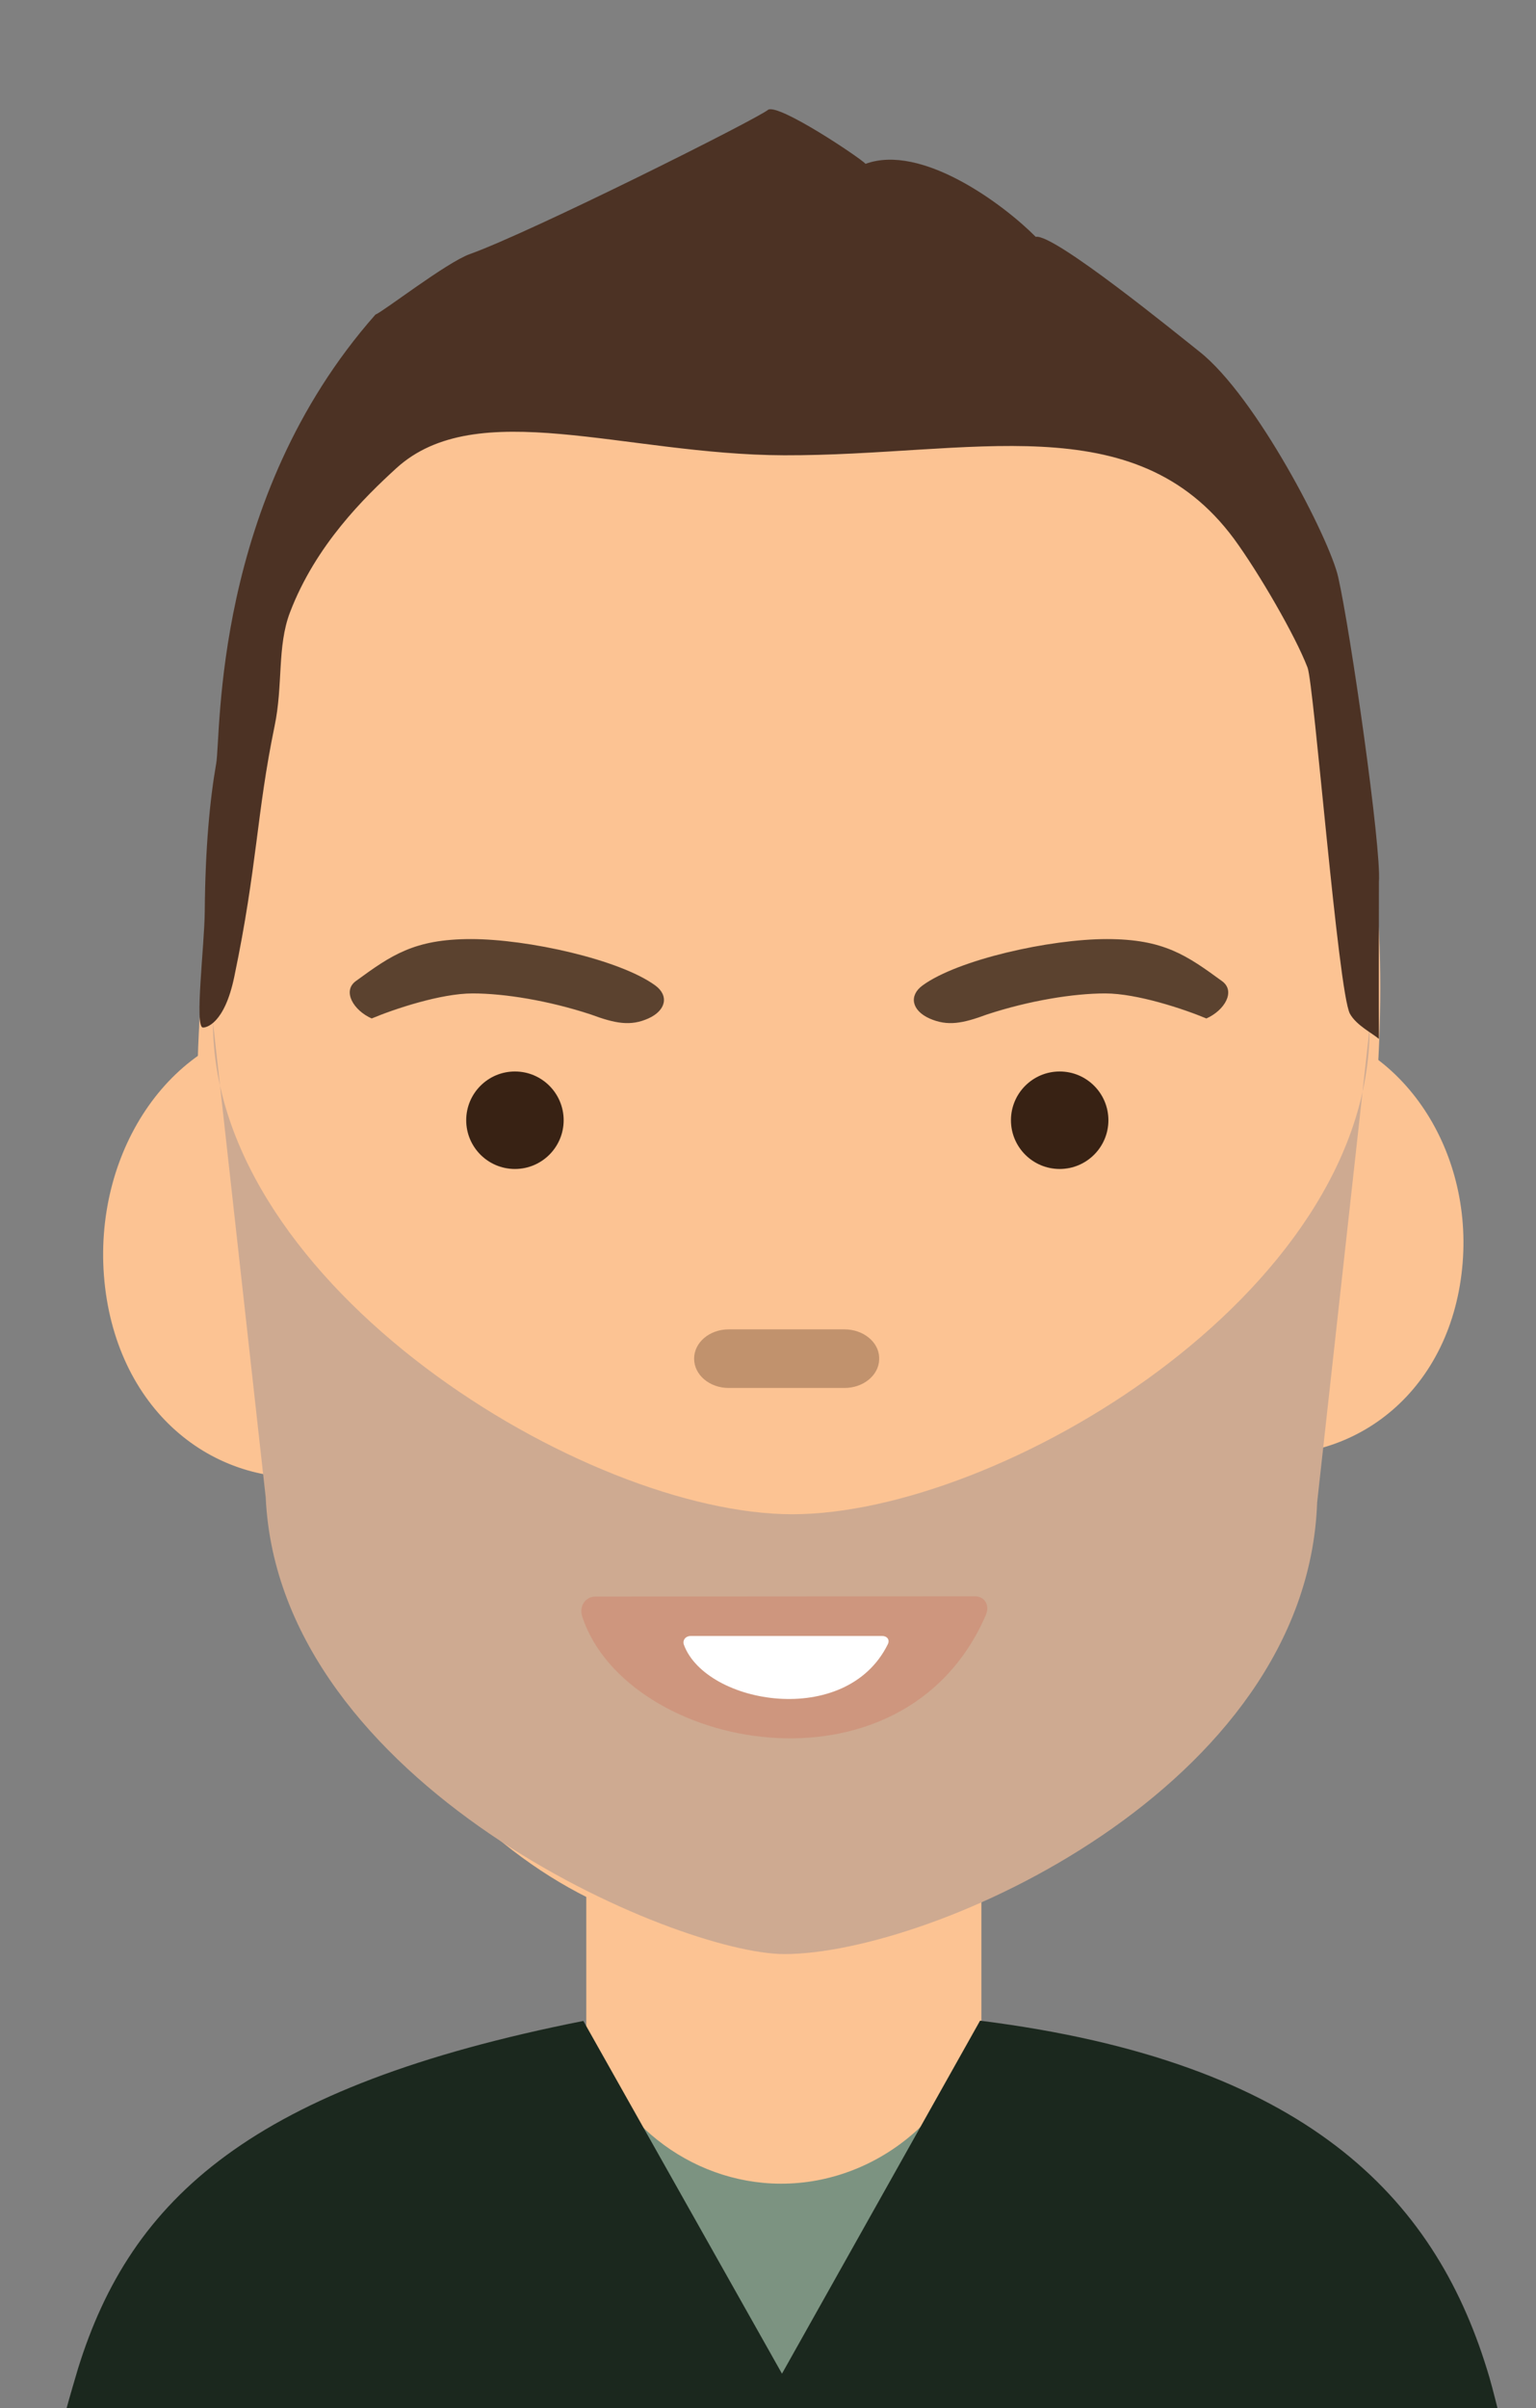
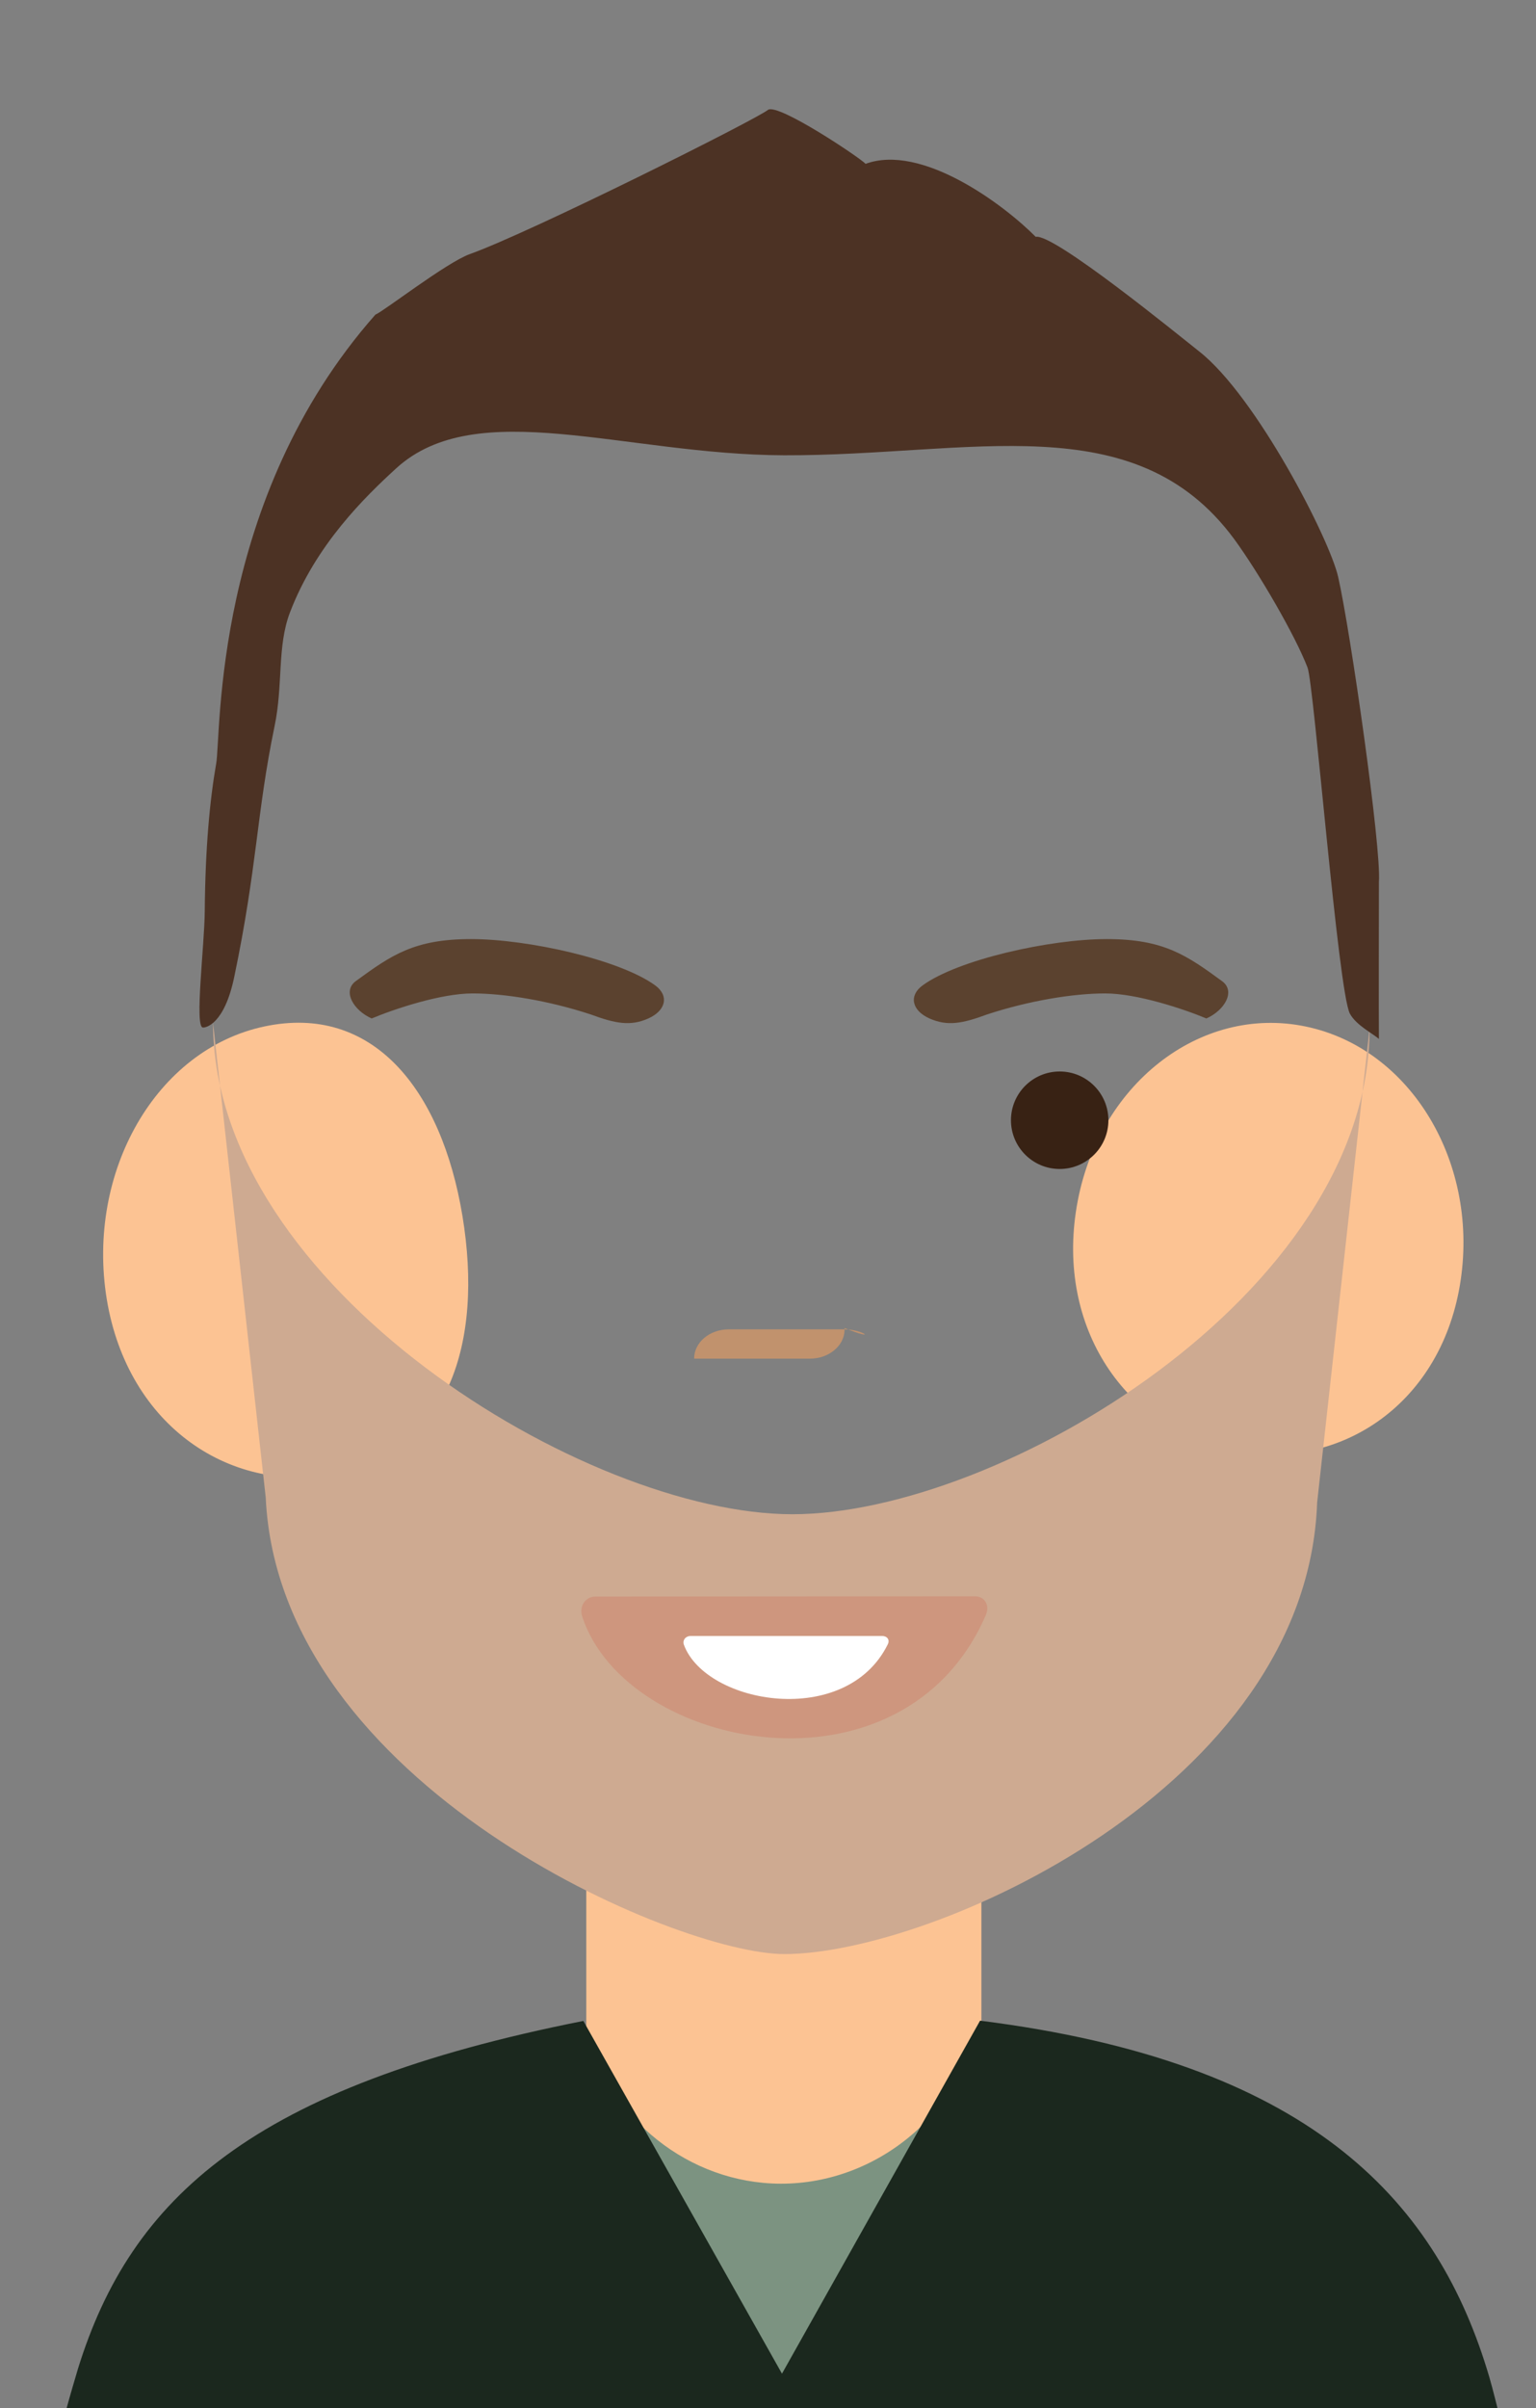
<svg xmlns="http://www.w3.org/2000/svg" xmlns:xlink="http://www.w3.org/1999/xlink" version="1.1" id="Layer_1" x="0px" y="0px" viewBox="0 0 576.9 904" style="enable-background:new 0 0 576.9 904;" xml:space="preserve">
  <rect x="0" y="0" width="576.9" height="904" fill="#808080" stroke="none" />
  <style type="text/css"> .st0{fill:#FCC393;} .st1{clip-path:url(#SVGID_2_);fill:#FCC393;} .st2{clip-path:url(#SVGID_4_);fill:#FCC393;} .st3{clip-path:url(#SVGID_6_);fill:#FCC393;} .st4{clip-path:url(#SVGID_8_);fill:#382214;} .st5{clip-path:url(#SVGID_10_);fill:#382214;} .st6{fill:#CEAA91;} .st7{fill:#CE967E;} .st8{fill:#FFFFFF;} .st9{fill:none;stroke:#1D1D1B;stroke-width:5.709;stroke-miterlimit:10;} .st10{fill:#7C9381;} .st11{fill:#1B281E;} .st12{fill:#4C3224;} .st13{fill:#C1926D;} .st14{fill:#5B422F;} </style>
  <g>
-     <path class="st0" d="M478.1,208.3C385.6,79.7,202.8,70,109.7,209.1C75.8,307.3,60.9,430,88.2,520.7 C132.8,668.6,209.9,728.9,291,728.9c81.2,0,182.2-58,210.3-208.2C518.6,428,537.3,304.7,478.1,208.3" />
    <path class="st0" d="M286.4,770.8l-69.3,9.8l-59.2,22.1c0,0,42.2,106.8,153.3,87.9c111-18.9,99.3-112.2,99.3-112.2l-41-7.8 L286.4,770.8z" />
    <g>
      <g>
        <g>
          <g>
            <defs>
              <polyline id="SVGID_1_" points="-198,-63 787.1,-63 787.1,922.1 -198,922.1 -198,-63 " />
            </defs>
            <clipPath id="SVGID_2_">
              <use xlink:href="#SVGID_1_" style="overflow:visible;" />
            </clipPath>
            <path class="st1" d="M404.4,452.9c-7.7,45.5,18.2,83.4,58,91.6s78.2-16.5,85.9-62s-18.2-89-58-97.2 C450.6,377.1,412.1,407.3,404.4,452.9" />
          </g>
        </g>
      </g>
    </g>
    <g>
      <g>
        <g>
          <g>
            <defs>
              <polyline id="SVGID_3_" points="-198,-63 787.1,-63 787.1,922.1 -198,922.1 -198,-63 " />
            </defs>
            <clipPath id="SVGID_4_">
              <use xlink:href="#SVGID_3_" style="overflow:visible;" />
            </clipPath>
            <path class="st2" d="M173.7,456.5c7.9,47.9-5.5,87.9-46,96.5S48,535.6,40.1,487.7c-7.8-47.9,18.6-93.8,59.2-102.4 C139.8,376.7,165.8,408.6,173.7,456.5" />
          </g>
        </g>
      </g>
    </g>
    <g>
      <g>
        <g>
          <g>
            <defs>
              <polyline id="SVGID_5_" points="-198,-63 787.1,-63 787.1,922.1 -198,922.1 -198,-63 " />
            </defs>
            <clipPath id="SVGID_6_">
              <use xlink:href="#SVGID_5_" style="overflow:visible;" />
            </clipPath>
            <rect x="220.2" y="686.2" class="st3" width="148.4" height="157.9" />
          </g>
        </g>
      </g>
    </g>
    <g>
      <g>
        <g>
          <g>
            <defs>
              <polyline id="SVGID_7_" points="-198,-63 787.1,-63 787.1,922.1 -198,922.1 -198,-63 " />
            </defs>
            <clipPath id="SVGID_8_">
              <use xlink:href="#SVGID_7_" style="overflow:visible;" />
            </clipPath>
            <path class="st4" d="M379.7,420.5c0,10.1,8.2,18.3,18.3,18.3c10.1,0,18.3-8.2,18.3-18.3c0-10.1-8.2-18.3-18.3-18.3 C387.9,402.2,379.7,410.4,379.7,420.5" />
          </g>
        </g>
      </g>
    </g>
    <g>
      <g>
        <g>
          <g>
            <defs>
              <polyline id="SVGID_9_" points="-198,-63 787.1,-63 787.1,922.1 -198,922.1 -198,-63 " />
            </defs>
            <clipPath id="SVGID_10_">
              <use xlink:href="#SVGID_9_" style="overflow:visible;" />
            </clipPath>
-             <path class="st5" d="M175.1,420.5c0,10.1,8.2,18.3,18.3,18.3s18.3-8.2,18.3-18.3c0-10.1-8.2-18.3-18.3-18.3 S175.1,410.4,175.1,420.5" />
          </g>
        </g>
      </g>
    </g>
    <path id="path86-3_2_" class="st6" d="M514.4,385.9c0,99.8-139.1,182.5-216.8,182.5S80,482.9,80,383.8l19.8,178.3 c5,108.1,154.3,171.4,194.8,171.4c55.3,0,196.3-62.3,200.1-169.5L514.4,385.9z" />
    <path class="st7" d="M370.2,606.4c-31.1,71.3-134.9,50.7-151.5,0.5c-1.3-4.1,1.2-7.6,5-7.6l142.4-0.1 C369.9,599.2,371.9,602.6,370.2,606.4" />
    <path class="st8" d="M333.4,617.3c-15.7,31.6-68.1,22.5-76.5,0.2c-0.7-1.8,0.6-3.4,2.5-3.4h71.9 C333.3,614.1,334.3,615.6,333.4,617.3" />
    <line class="st9" x1="300.8" y1="864.4" x2="300.3" y2="904" />
  </g>
  <g id="KArRll.tif"> </g>
  <path class="st10" d="M368.1,758.5c-8.1,37.1-41.7,62.9-78.3,61.1c-33.9-1.7-63.2-26.7-70.7-61l-53.6,21.7 c0,0,66.2,111.9,131.9,113.4c0,0,71.1-13.5,124.4-115.6L368.1,758.5z" />
  <path class="st11" d="M368.1,758.5c122.6,15.4,170.4,66.4,190.3,130.6c1.2,3.7,2.7,9.4,4.5,16.7H24.5c2-7.3,3.7-13,4.8-16.7 c19.9-64.2,65.5-105.9,189.8-130.5L293.7,891L368.1,758.5z" />
  <path class="st12" d="M450.5,132c-8.1-6.4-54.8-44.5-61.5-43.1c-12.2-12.3-42.9-35.1-63.9-27.4c-2.1-2.3-32.6-22.7-36.6-20.3 c-4,3.4-88.9,45.9-112.1,54.2c-8.8,3.2-32.5,21.6-35.4,22.7c-61.3,69.4-57.9,157.8-59.8,168.5c-2.4,13.7-4.1,31.7-4.3,55.5 c-0.1,12.8-3.9,43.4-0.7,43.6c1.1,0.1,8.1-1.2,11.8-19.1c8.7-41.7,8.3-61,15.1-93.9c3.3-15.7,0.9-29.9,5.8-42.8 c9.7-25.4,28.1-43.3,39.9-54.1c30.2-27.6,85.9-5.1,145.7-4.9c70.1,0.2,131.6-19.2,169,31.4c9.3,12.7,23,36.3,27.6,48.3 c2.4,6.2,11.5,121.7,15.9,129.9c2.4,4.4,8.7,7.5,10.9,9.5c-0.1-5.7,0-59,0-59c1-12.5-10.7-94.2-15.3-114.4 C499.4,202.3,471.8,148.8,450.5,132z" />
-   <path class="st13" d="M317.2,499h-43.5c-7.2,0-13,4.9-13,11c0,6.1,5.8,11,13,11h43.5c7,0,12.8-4.7,13-10.6v-0.9 C330,503.7,324.2,499,317.2,499" />
+   <path class="st13" d="M317.2,499h-43.5c-7.2,0-13,4.9-13,11h43.5c7,0,12.8-4.7,13-10.6v-0.9 C330,503.7,324.2,499,317.2,499" />
  <path class="st14" d="M139.6,382.3c8.6-3.6,26-9.4,37.9-9.4c12,0,28.6,2.7,44.4,7.9c9.2,3.4,14.9,4.5,21.6,1.5 c6.7-3,7.8-8.6,2.6-12.4c-13.3-9.7-47.8-17.4-69.2-17.4s-30,6.1-43.3,15.8C128.5,372.1,132.8,379.3,139.6,382.3" />
  <path class="st14" d="M453.1,382.3c6.8-3,11.1-10.2,5.9-14c-13.3-9.7-21.9-15.8-43.3-15.8s-55.9,7.7-69.2,17.4 c-5.2,3.8-4.1,9.4,2.6,12.4c6.8,3,12.4,1.9,21.6-1.5c15.8-5.2,32.5-7.9,44.4-7.9S444.5,378.7,453.1,382.3" />
</svg>